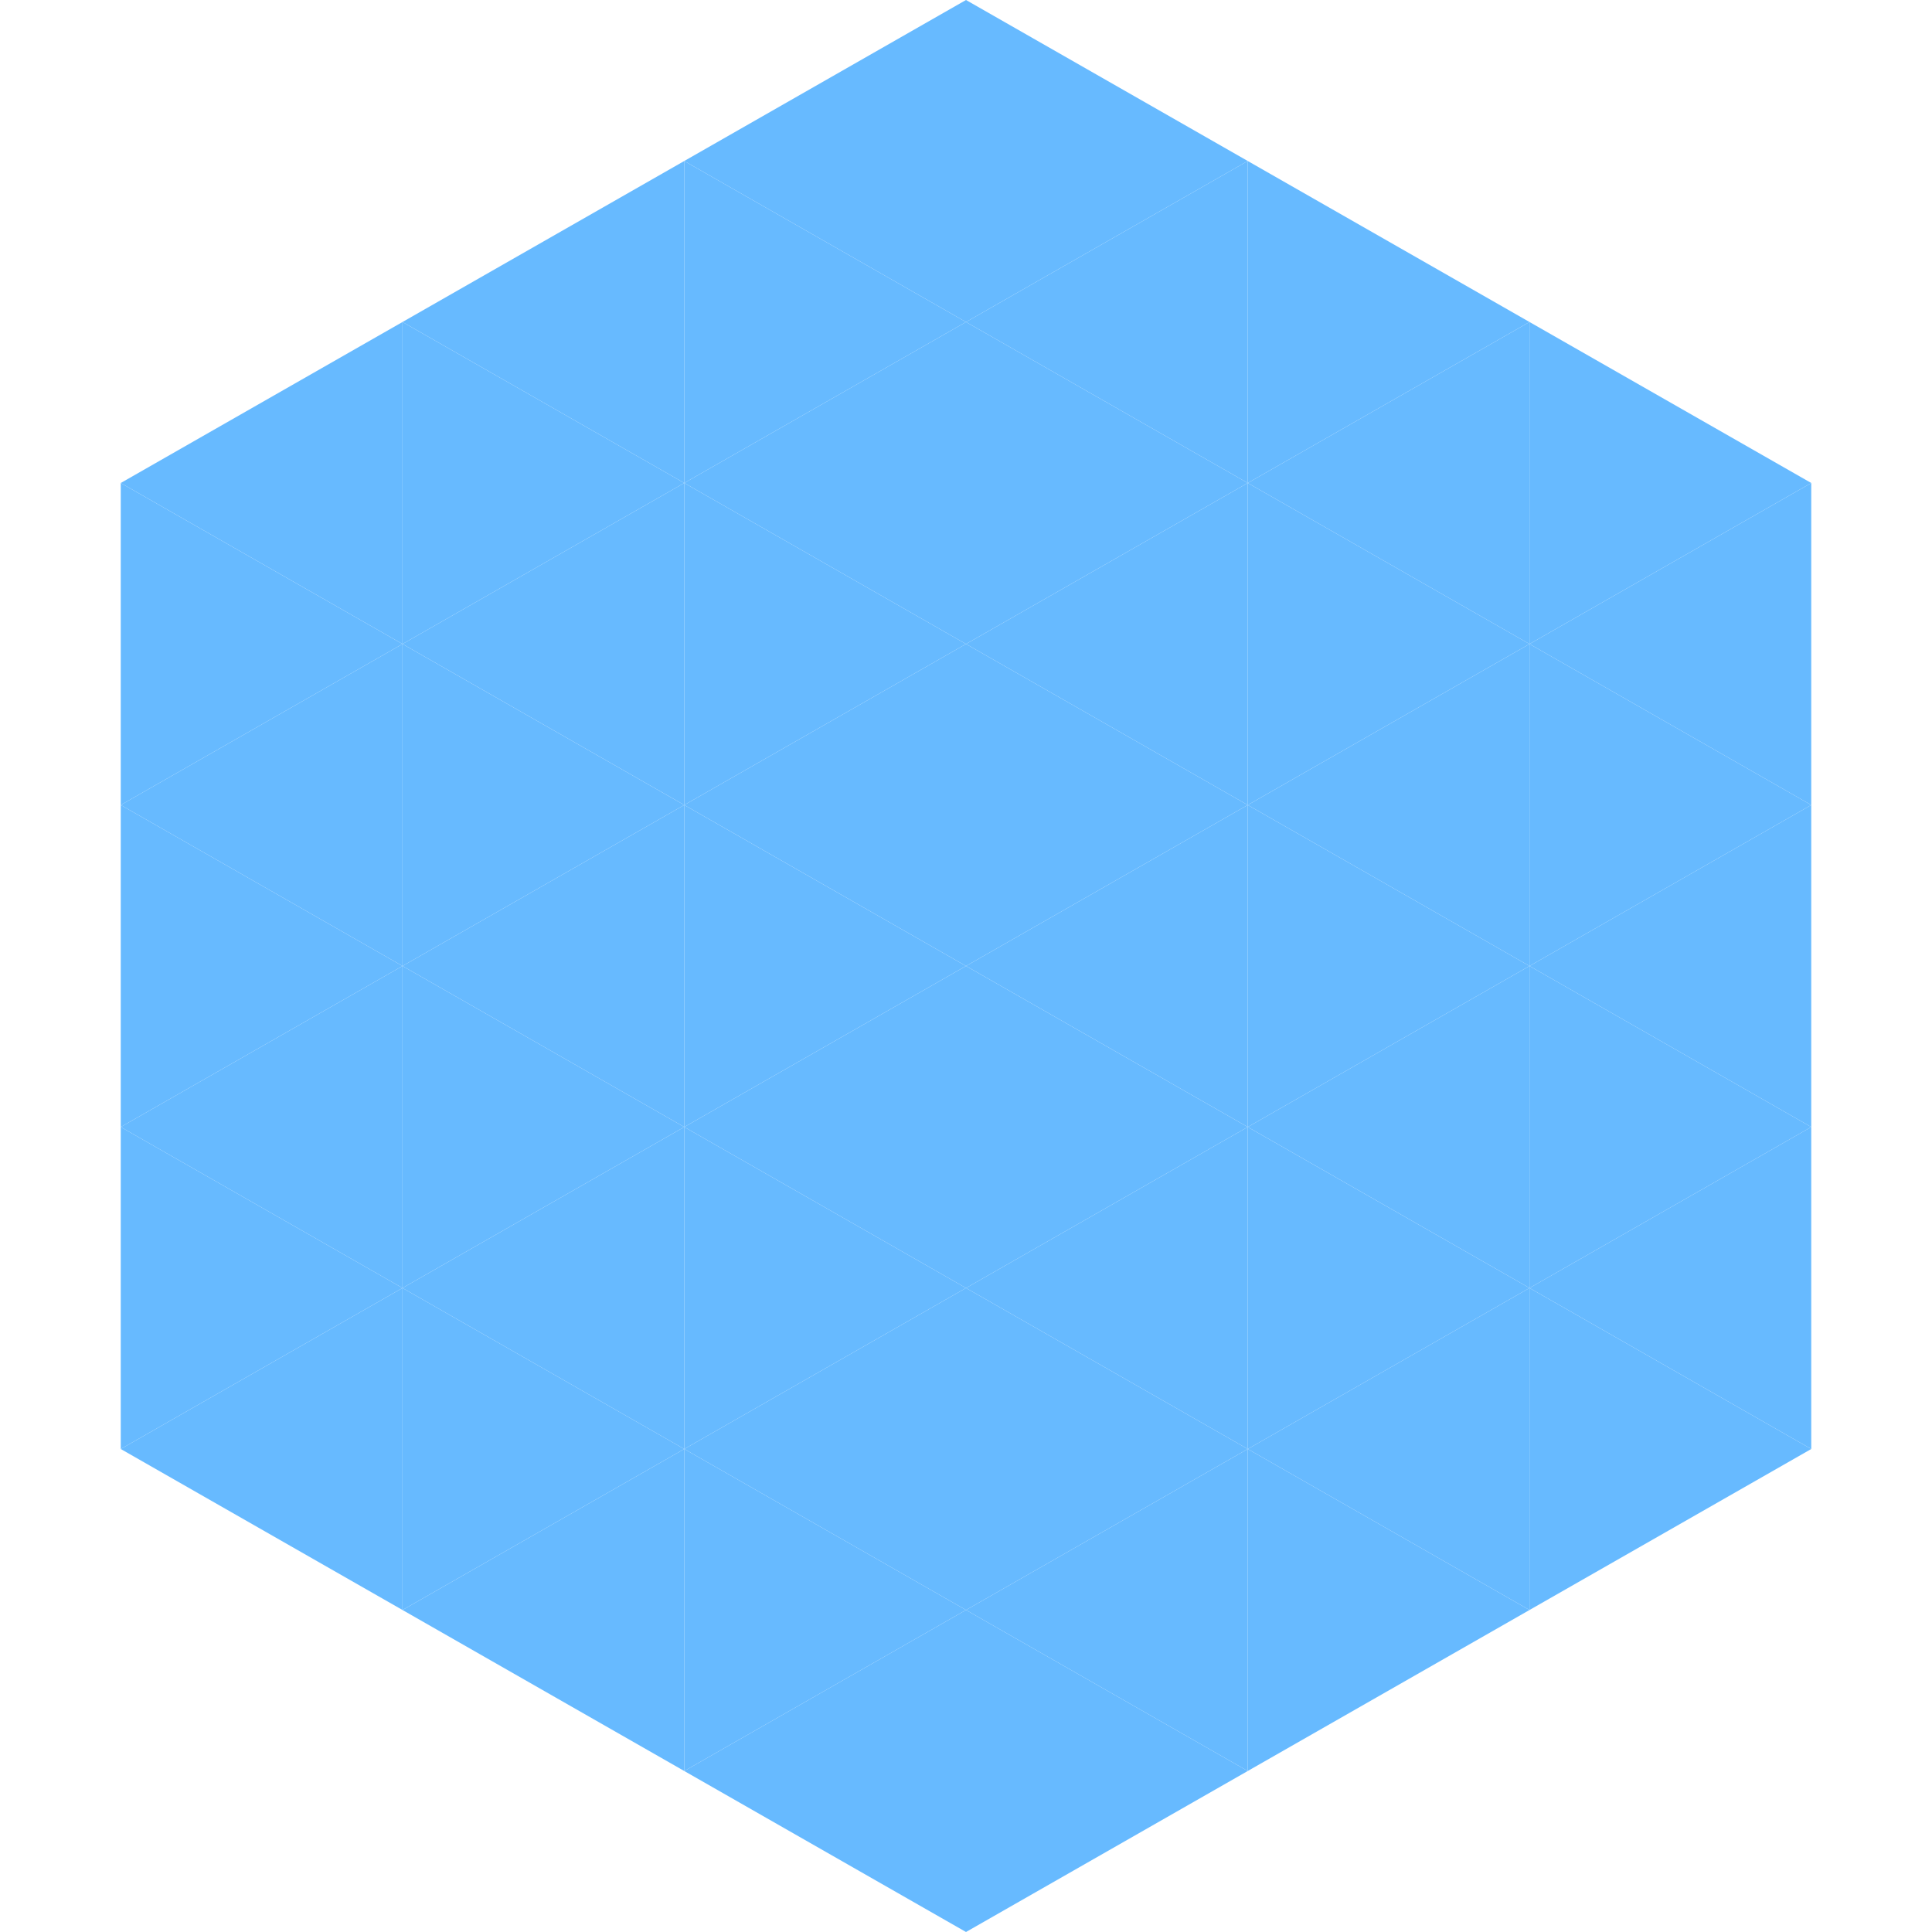
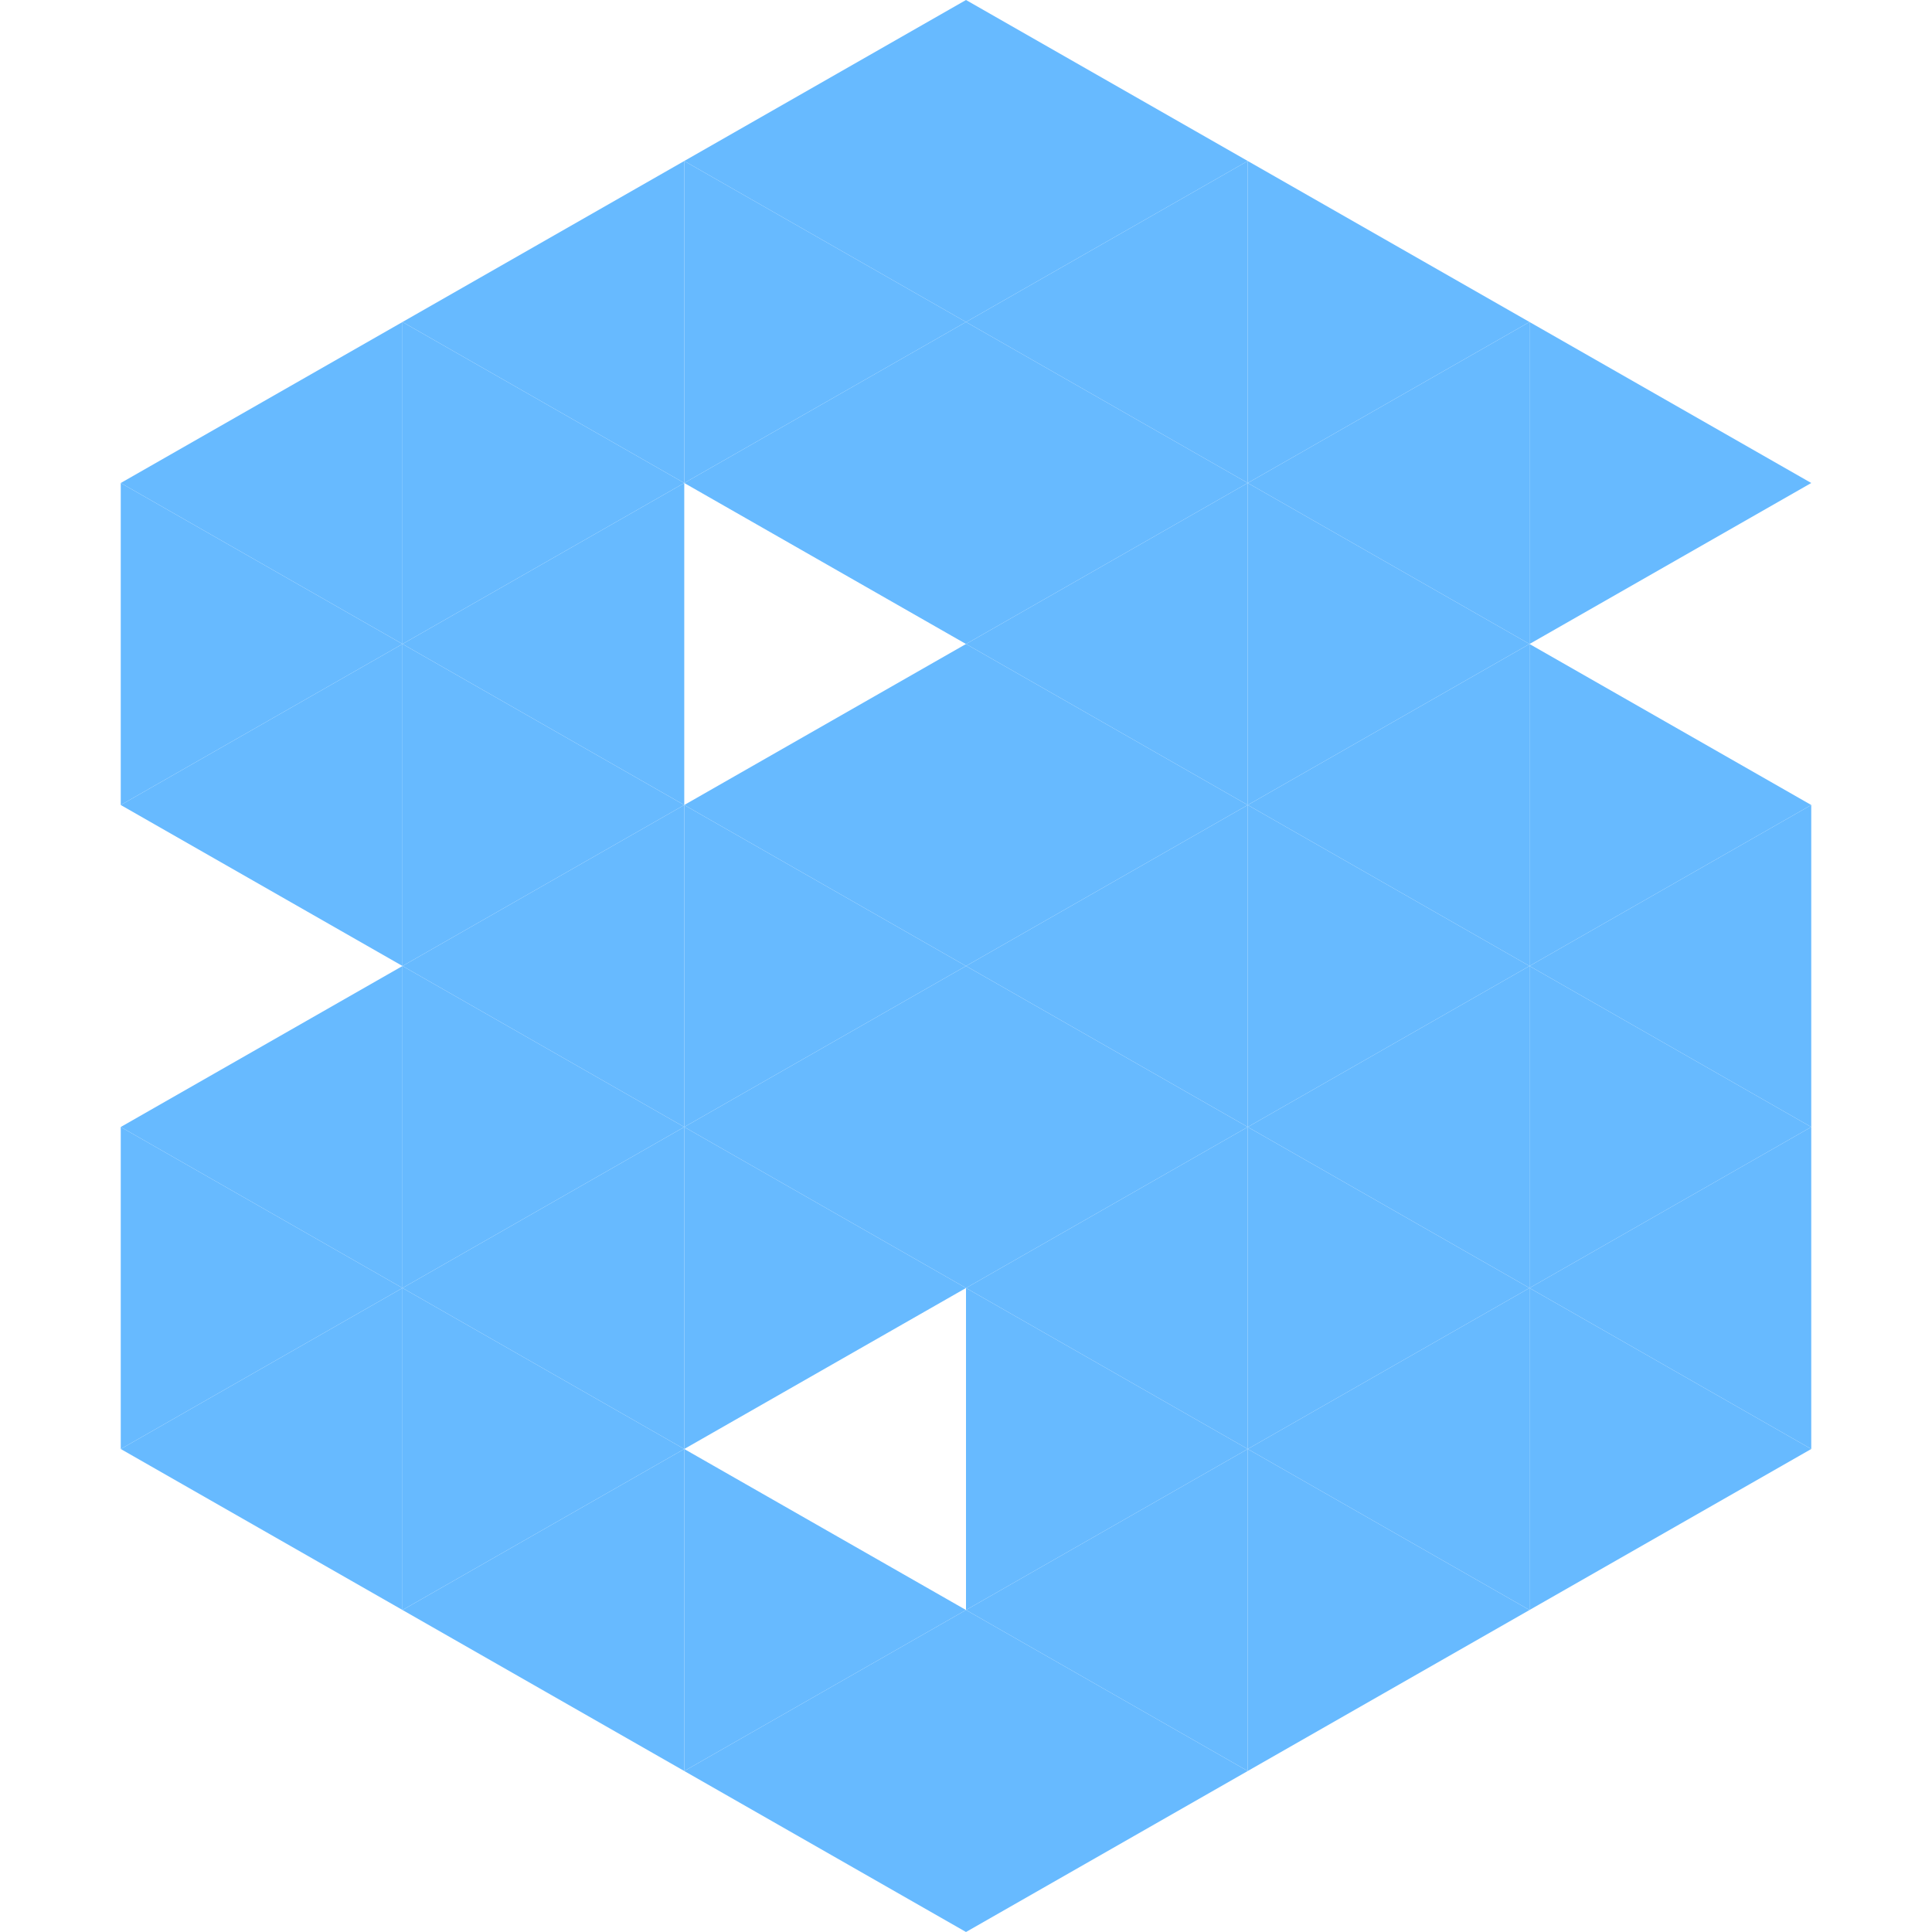
<svg xmlns="http://www.w3.org/2000/svg" width="240" height="240">
  <polygon points="50,40 15,60 50,80" style="fill:rgb(103,186,255)" />
  <polygon points="190,40 225,60 190,80" style="fill:rgb(103,186,255)" />
  <polygon points="15,60 50,80 15,100" style="fill:rgb(103,186,255)" />
-   <polygon points="225,60 190,80 225,100" style="fill:rgb(103,186,255)" />
  <polygon points="50,80 15,100 50,120" style="fill:rgb(103,186,255)" />
  <polygon points="190,80 225,100 190,120" style="fill:rgb(103,186,255)" />
-   <polygon points="15,100 50,120 15,140" style="fill:rgb(103,186,255)" />
  <polygon points="225,100 190,120 225,140" style="fill:rgb(103,186,255)" />
  <polygon points="50,120 15,140 50,160" style="fill:rgb(103,186,255)" />
  <polygon points="190,120 225,140 190,160" style="fill:rgb(103,186,255)" />
  <polygon points="15,140 50,160 15,180" style="fill:rgb(103,186,255)" />
  <polygon points="225,140 190,160 225,180" style="fill:rgb(103,186,255)" />
  <polygon points="50,160 15,180 50,200" style="fill:rgb(103,186,255)" />
  <polygon points="190,160 225,180 190,200" style="fill:rgb(103,186,255)" />
  <polygon points="15,180 50,200 15,220" style="fill:rgb(255,255,255); fill-opacity:0" />
  <polygon points="225,180 190,200 225,220" style="fill:rgb(255,255,255); fill-opacity:0" />
  <polygon points="50,0 85,20 50,40" style="fill:rgb(255,255,255); fill-opacity:0" />
  <polygon points="190,0 155,20 190,40" style="fill:rgb(255,255,255); fill-opacity:0" />
  <polygon points="85,20 50,40 85,60" style="fill:rgb(103,186,255)" />
  <polygon points="155,20 190,40 155,60" style="fill:rgb(103,186,255)" />
  <polygon points="50,40 85,60 50,80" style="fill:rgb(103,186,255)" />
  <polygon points="190,40 155,60 190,80" style="fill:rgb(103,186,255)" />
  <polygon points="85,60 50,80 85,100" style="fill:rgb(103,186,255)" />
  <polygon points="155,60 190,80 155,100" style="fill:rgb(103,186,255)" />
  <polygon points="50,80 85,100 50,120" style="fill:rgb(103,186,255)" />
  <polygon points="190,80 155,100 190,120" style="fill:rgb(103,186,255)" />
  <polygon points="85,100 50,120 85,140" style="fill:rgb(103,186,255)" />
  <polygon points="155,100 190,120 155,140" style="fill:rgb(103,186,255)" />
  <polygon points="50,120 85,140 50,160" style="fill:rgb(103,186,255)" />
  <polygon points="190,120 155,140 190,160" style="fill:rgb(103,186,255)" />
  <polygon points="85,140 50,160 85,180" style="fill:rgb(103,186,255)" />
  <polygon points="155,140 190,160 155,180" style="fill:rgb(103,186,255)" />
  <polygon points="50,160 85,180 50,200" style="fill:rgb(103,186,255)" />
  <polygon points="190,160 155,180 190,200" style="fill:rgb(103,186,255)" />
  <polygon points="85,180 50,200 85,220" style="fill:rgb(103,186,255)" />
  <polygon points="155,180 190,200 155,220" style="fill:rgb(103,186,255)" />
  <polygon points="120,0 85,20 120,40" style="fill:rgb(103,186,255)" />
  <polygon points="120,0 155,20 120,40" style="fill:rgb(103,186,255)" />
  <polygon points="85,20 120,40 85,60" style="fill:rgb(103,186,255)" />
  <polygon points="155,20 120,40 155,60" style="fill:rgb(103,186,255)" />
  <polygon points="120,40 85,60 120,80" style="fill:rgb(103,186,255)" />
  <polygon points="120,40 155,60 120,80" style="fill:rgb(103,186,255)" />
-   <polygon points="85,60 120,80 85,100" style="fill:rgb(103,186,255)" />
  <polygon points="155,60 120,80 155,100" style="fill:rgb(103,186,255)" />
  <polygon points="120,80 85,100 120,120" style="fill:rgb(103,186,255)" />
  <polygon points="120,80 155,100 120,120" style="fill:rgb(103,186,255)" />
  <polygon points="85,100 120,120 85,140" style="fill:rgb(103,186,255)" />
  <polygon points="155,100 120,120 155,140" style="fill:rgb(103,186,255)" />
  <polygon points="120,120 85,140 120,160" style="fill:rgb(103,186,255)" />
  <polygon points="120,120 155,140 120,160" style="fill:rgb(103,186,255)" />
  <polygon points="85,140 120,160 85,180" style="fill:rgb(103,186,255)" />
  <polygon points="155,140 120,160 155,180" style="fill:rgb(103,186,255)" />
-   <polygon points="120,160 85,180 120,200" style="fill:rgb(103,186,255)" />
  <polygon points="120,160 155,180 120,200" style="fill:rgb(103,186,255)" />
  <polygon points="85,180 120,200 85,220" style="fill:rgb(103,186,255)" />
  <polygon points="155,180 120,200 155,220" style="fill:rgb(103,186,255)" />
  <polygon points="120,200 85,220 120,240" style="fill:rgb(103,186,255)" />
  <polygon points="120,200 155,220 120,240" style="fill:rgb(103,186,255)" />
  <polygon points="85,220 120,240 85,260" style="fill:rgb(255,255,255); fill-opacity:0" />
  <polygon points="155,220 120,240 155,260" style="fill:rgb(255,255,255); fill-opacity:0" />
</svg>